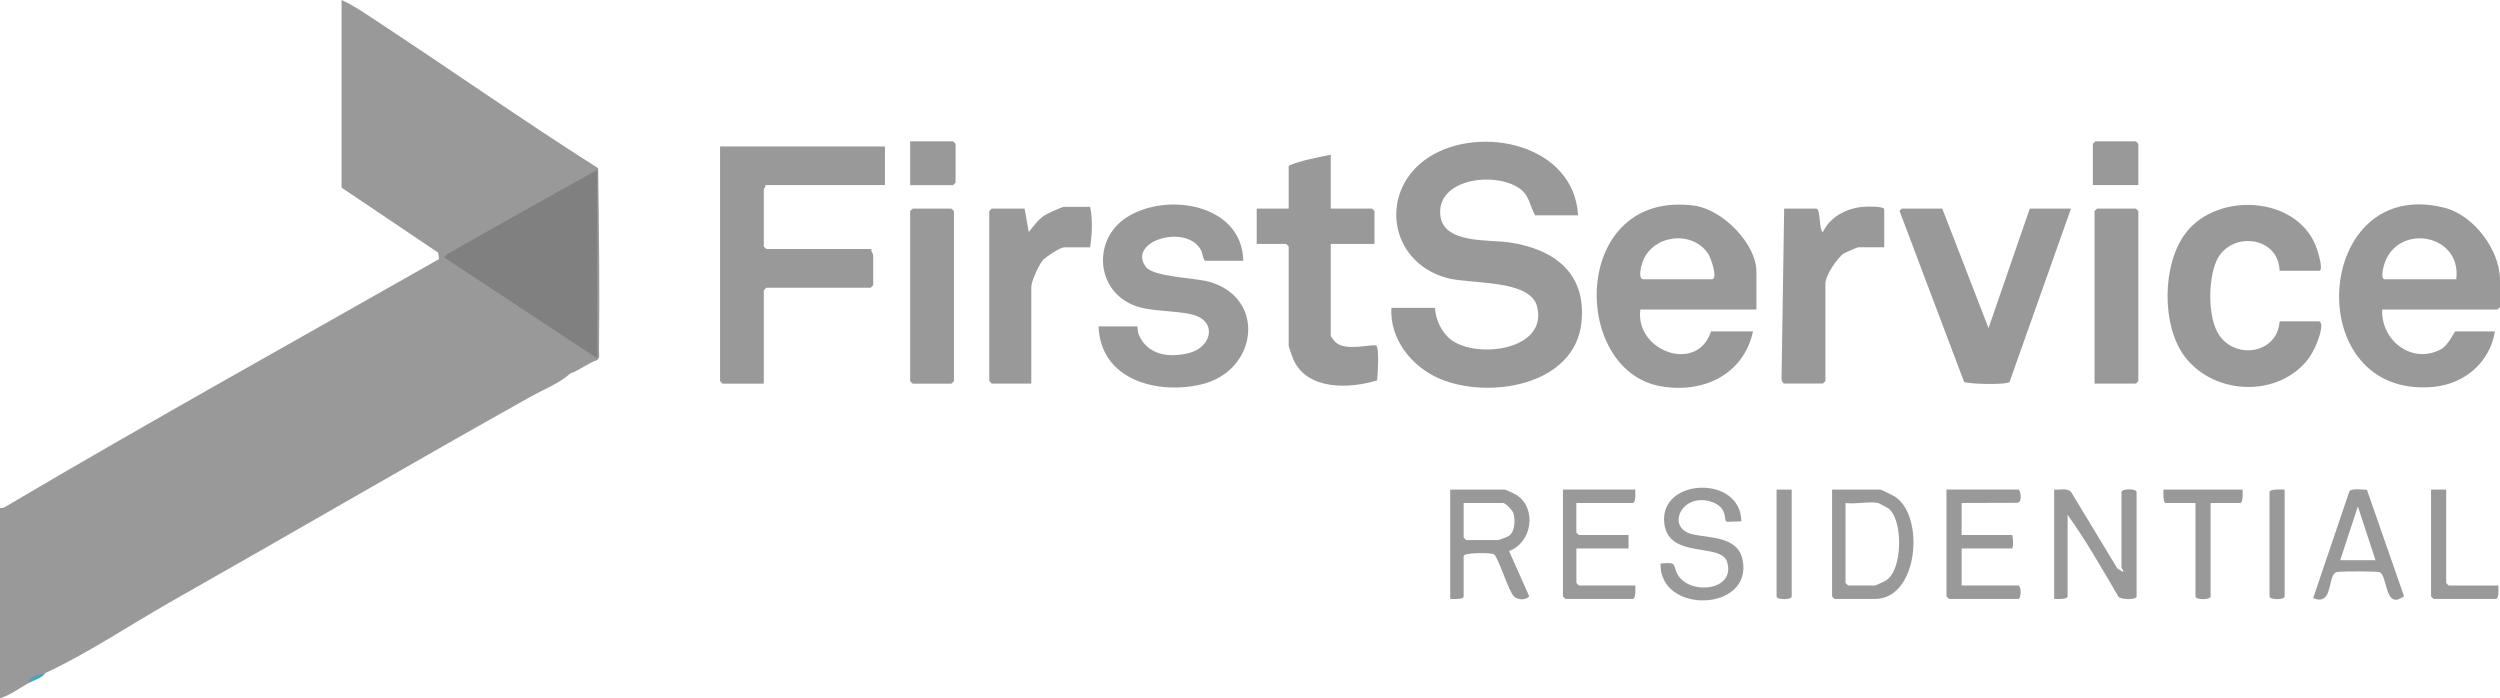
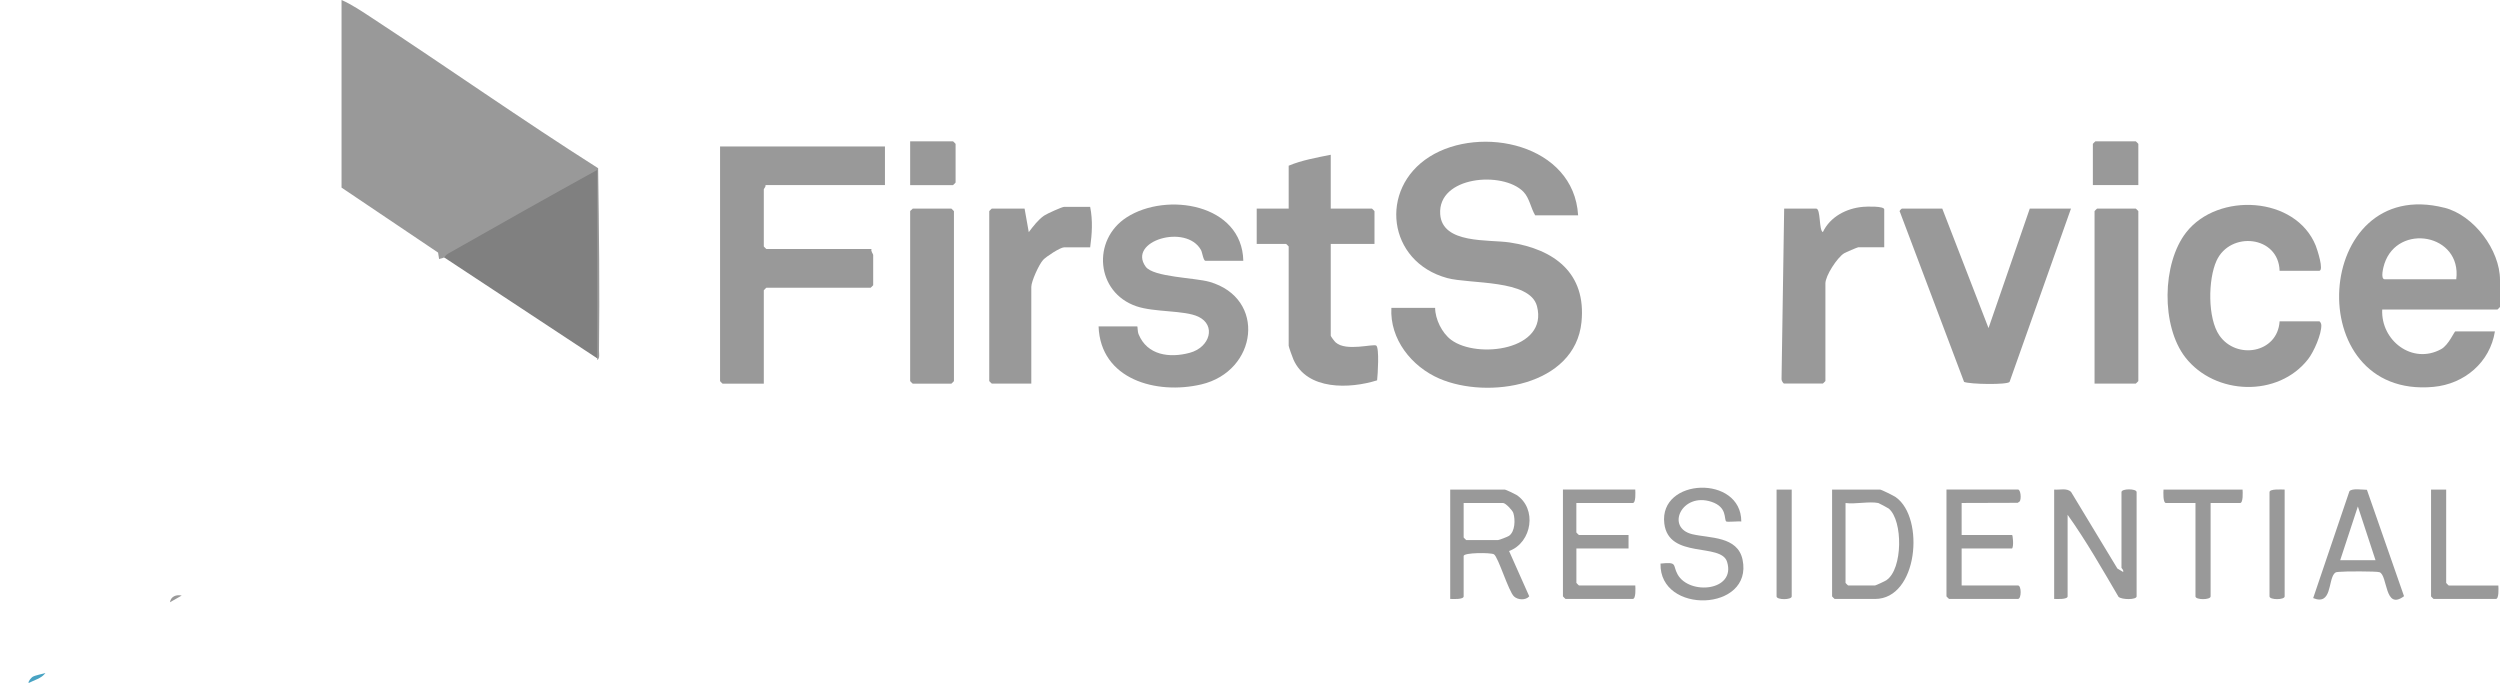
<svg xmlns="http://www.w3.org/2000/svg" id="Layer_1" viewBox="0 0 580.09 162">
  <defs>
    <style>      .st0 {        fill: #48a3c3;      }      .st1 {        fill: gray;      }      .st2 {        fill: #999;      }    </style>
  </defs>
-   <path class="st2" d="M103.06,59.73l.83-.39,34.25,22.58.45,1.23v.39c-2.24.77-4,2.29-6.25,3.12-3.24,1.69-6.36,3.51-9.37,5.47-27.04,15.14-53.84,30.78-80.81,46.06-1.13.17-2.07.59-2.73,1.56-9.26,5.25-19.35,12.02-28.89,16.4-1.51.59-2.82,1.37-3.9,2.34-2.16,1.19-4.24,2.82-6.64,3.51v-44.11c.51.05.95-.11,1.37-.37,33.19-19.61,67-38.36,100.51-57.41-.1-1.14.5-1.24,1.17-.39Z" />
  <path class="st2" d="M138.58,83.54v-.39l-.78-1.05v-41.62c-11.3,6.5-22.59,12.98-33.85,19.42l-.89-.17c-.41.23-.92.25-1.17.39l-.24-1.51-22.4-15.08V0c2.39,1.04,4.81,2.69,7,4.12,17.58,11.53,34.78,23.64,52.54,34.91.21,14.11.37,28.25.2,42.37,0,.66.25,1.74-.4,2.14Z" />
  <path class="st2" d="M366.17,49.97h-9.95c-1-1.64-1.33-4.04-2.73-5.47-4.77-4.88-19.94-3.65-19.31,5.23.5,6.94,11.22,5.79,16.14,6.53,10.3,1.57,17.79,7.08,16.64,18.49-1.5,14.82-21.7,17.98-32.99,13.09-6.44-2.79-11.52-9.15-11.12-16.4h10.15c.02,2.64,1.59,5.83,3.71,7.41,6.03,4.5,22.61,2.4,19.92-7.82-1.65-6.25-15.56-5.08-20.82-6.51-13.89-3.77-15.92-20.69-4.11-28.15s33.49-2.95,34.48,13.59Z" />
  <path class="st2" d="M205.34,33.96v8.98h-27.72c.13.38-.39.85-.39.98v13.27s.54.59.59.59h24.4c-.21.5.39,1.16.39,1.37v7.03s-.54.59-.59.59h-24.2s-.59.54-.59.59v21.67h-9.56s-.59-.54-.59-.59v-54.46h38.26Z" />
  <path class="st2" d="M288.48,60.51h-8.78c-.48,0-.72-1.94-1.02-2.49-3.46-6.21-17.14-2.08-12.84,3.86,1.76,2.44,11.42,2.54,14.82,3.52,13.27,3.83,11.15,20.73-1.93,23.8-10.38,2.43-23.39-1.13-23.82-13.47h8.98c.09,0,.04,1.19.31,1.84,2.01,4.87,7.17,5.56,11.87,4.29s6.17-6.4,1.98-8.38c-3.23-1.53-10.17-.98-14.37-2.42-9.38-3.2-10.38-15.39-2.25-20.63,9.25-5.96,26.78-3.13,27.06,10.07Z" />
  <path class="st2" d="M528.95,62.85c-.22-8.18-11.47-9.31-14.64-2.34-1.97,4.32-2.09,13.32.65,17.3,3.95,5.74,13.53,4.16,13.99-3.25h9.17c.24,0,.5.52.51.88.06,2.11-1.73,6.18-3.06,7.89-6.97,8.95-21.62,8.4-28.48-.39-5.65-7.25-5.46-21.83.21-29.05,7.37-9.37,25.37-8.39,30.03,3.1.34.85,1.99,5.85.79,5.85h-9.17Z" />
  <path class="st2" d="M450.68,48.41l10.73,27.72,9.57-27.72h9.56l-14.25,40.21c-.58.7-9.14.56-10.55,0l-14.87-39.4c-.32-.26.38-.81.43-.81h9.37Z" />
  <path class="st2" d="M308.78,35.91v12.49h9.56s.59.54.59.59v7.61h-10.15v21.28c0,.19.89,1.35,1.15,1.58,2.41,2.15,8.75.25,9.41.73.74.55.35,6.77.2,8.06-6.34,1.99-16.24,2.37-19.42-4.83-.21-.47-1.1-2.95-1.1-3.2v-23.03s-.54-.59-.59-.59h-6.83v-8.2h7.42v-9.95c2.96-1.26,6.54-1.89,9.76-2.54Z" />
  <path class="st2" d="M252.96,48.02c.63,3.14.43,6.23,0,9.37h-6.05c-.88,0-4.16,2.14-4.88,2.93-.96,1.06-2.73,4.96-2.73,6.24v22.45h-9.17s-.59-.54-.59-.59v-39.43s.54-.59.59-.59h7.61l.97,5.46c1.03-1.34,2.17-2.88,3.58-3.84.65-.44,4.13-2.02,4.62-2.02h6.05Z" />
  <path class="st2" d="M437.22,57.38h-6.05c-.18,0-2.96,1.2-3.28,1.4-1.6,1-4.33,5.19-4.33,6.99v22.64s-.54.59-.59.59h-8.98c-.21,0-.62-.66-.61-.99l.61-39.61h7.42c1.1,0,.61,5.04,1.56,5.46,1.68-3.58,5.51-5.55,9.35-5.87.81-.07,4.89-.21,4.89.6v8.78Z" />
  <path class="st2" d="M486.01,89v-40.01s.54-.59.59-.59h8.98s.59.54.59.59v39.43s-.54.59-.59.59h-9.56Z" />
  <path class="st2" d="M211.78,48.41h8.98s.59.54.59.59v39.43s-.54.59-.59.59h-8.98s-.59-.54-.59-.59v-39.43c0-.11.46-.39.59-.59Z" />
  <path class="st2" d="M476.64,113.6c1.29.12,2.95-.44,3.93.56l10.74,17.76,1.34.8c.17-.45-.39-.87-.39-.97v-17.57c0-.84,3.51-.84,3.51,0v24.2c0,.83-3.46.81-4.2.1-3.77-6.43-7.48-12.96-11.81-19.03v18.93c0,.75-2.49.62-3.12.59v-25.37Z" />
  <path class="st2" d="M404.04,121.01c-.65-.11-3.3.18-3.5-.02-.57-.57.32-3.32-3.44-4.56-6.87-2.27-10.7,6.05-4.41,7.53,4.03.95,10.51.42,11.65,5.92,2.48,12.05-19.34,12.78-19.04.89,4.05-.42,2.74.28,3.95,2.49,2.7,4.91,13.61,3.91,11.49-2.9-1.4-4.5-13.54-.56-14.56-8.87-1.31-10.67,17.87-11.36,17.86-.48Z" />
  <path class="st2" d="M455.17,116.72v7.42h11.71c.16,0,.42,2.64,0,3.12h-11.71v8.59h13.08c.82,0,.82,3.12,0,3.12h-16.01s-.59-.54-.59-.59v-24.79h16.59c.63,0,.82,2.13.41,2.75l-.46.33-13.02.04Z" />
  <path class="st2" d="M379.44,113.6c.03.63.17,3.12-.59,3.12h-13.08v6.83s.54.59.59.59h11.52v3.12h-12.1v8s.54.59.59.59h13.08c.03.63.17,3.12-.59,3.12h-15.61s-.59-.54-.59-.59v-24.79h16.79Z" />
  <path class="st2" d="M520.36,113.6c.03.63.17,3.12-.59,3.12h-6.83v21.67c0,.84-3.51.84-3.51,0v-21.67h-6.83c-.75,0-.62-2.49-.59-3.12h18.35Z" />
  <path class="st2" d="M567.6,113.6v21.67s.54.59.59.59h11.52c.03.63.17,3.12-.59,3.12h-14.44s-.59-.54-.59-.59v-24.79h3.51Z" />
  <path class="st2" d="M496.16,42.94h-10.54v-9.56s.54-.59.59-.59h9.37s.59.54.59.59v9.56Z" />
  <path class="st2" d="M211.19,42.94v-10.15h9.95s.59.54.59.59v8.98s-.54.59-.59.59h-9.95Z" />
  <path class="st2" d="M415.74,113.6v24.79c0,.84-3.51.84-3.51,0v-24.79h3.51Z" />
  <path class="st2" d="M530.12,113.6v24.79c0,.84-3.51.84-3.51,0v-24.2c0-.81,2.86-.59,3.51-.59Z" />
-   <path class="st2" d="M132.34,86.66c-2.67,2.38-6.27,3.73-9.37,5.47l2.46-2.23c2.47-.88,4.49-2.34,6.91-3.24Z" />
  <path class="st0" d="M10.54,156.15c-.84,1.26-2.7,1.68-3.9,2.34-.14-.42.66-1.27.91-1.43.62-.4,2.6-.73,2.99-.91Z" />
  <path class="st2" d="M42.16,138.19c-.85.48-1.85,1.06-2.73,1.56.22-1.38,1.47-1.83,2.73-1.56Z" />
  <path class="st1" d="M138.58,83.15l-35.52-23.42c.12-.07.39-.58.88-.86,11.51-6.54,23.05-13.05,34.64-19.44v43.72Z" />
  <path class="st2" d="M567.2,48.21c-30.51-7.75-33.7,44.46-2.54,41.56,7.18-.67,13.11-5.69,14.25-12.88h-9.17c-.27,0-1.54,3.15-3.3,4.12-6.67,3.67-14.03-1.98-13.68-9.19h26.74s.59-.54.59-.59v-6.25c0-6.97-6.08-15.05-12.89-16.78ZM569.94,64.8h-16.59c-1.1,0-.29-2.97-.08-3.6,3.13-9.52,17.99-6.94,16.67,3.6Z" />
-   <path class="st2" d="M407.55,71.83v-8.78c0-6.56-7.93-14.44-14.35-15.32-28.55-3.89-29.01,38.08-7.92,41.88,9.83,1.77,19.24-2.58,21.49-12.71h-9.76c-3.14,9.84-17.63,4.63-16.4-5.07h26.94ZM381.24,60.55c2.4-6.15,11.56-7.18,15.16-1.59.58.89,2.33,5.84.8,5.84h-16.01c-1.21-.38-.3-3.36.05-4.25Z" />
  <path class="st2" d="M351.86,114.83c-.34-.22-2.5-1.23-2.67-1.23h-12.69v25.37c.63.03,3.12.17,3.12-.59v-9.37c0-.81,6.32-.82,7.03-.39,1,.61,3.39,8.62,4.66,9.78.9.83,2.69.94,3.53-.03l-4.68-10.51c5.38-2,6.53-9.9,1.69-13.04ZM347.63,125.31h-7.42s-.59-.54-.59-.59v-8h9.17c.54,0,2.16,1.67,2.36,2.32.47,1.52.43,4.27-1,5.29-.31.22-2.3.98-2.53.98Z" />
  <path class="st2" d="M439.92,115.38c-.46-.33-3.38-1.78-3.68-1.78h-11.13v24.79s.54.59.59.59h9.37c9.95,0,11.6-18.79,4.85-23.59ZM437.74,134.62c-.33.22-2.5,1.23-2.67,1.23h-6.25s-.59-.54-.59-.59v-18.54c2.23.31,5.55-.43,7.61,0,.13.03,2.24,1.14,2.42,1.29,3.33,2.8,3.26,14.06-.53,16.6Z" />
  <path class="st2" d="M549.2,113.65c-1.03,0-3.43-.41-4.05.33l-8.41,24.8c4.33,1.77,3.45-3.95,4.89-5.68.36-.43.68-.35,1.16-.41,1.13-.14,8.6-.16,9.33.08,1.96.67,1.11,9,5.7,5.57l-8.62-24.71ZM543.01,129.99l4.1-12.48,4.1,12.48h-8.2Z" />
</svg>